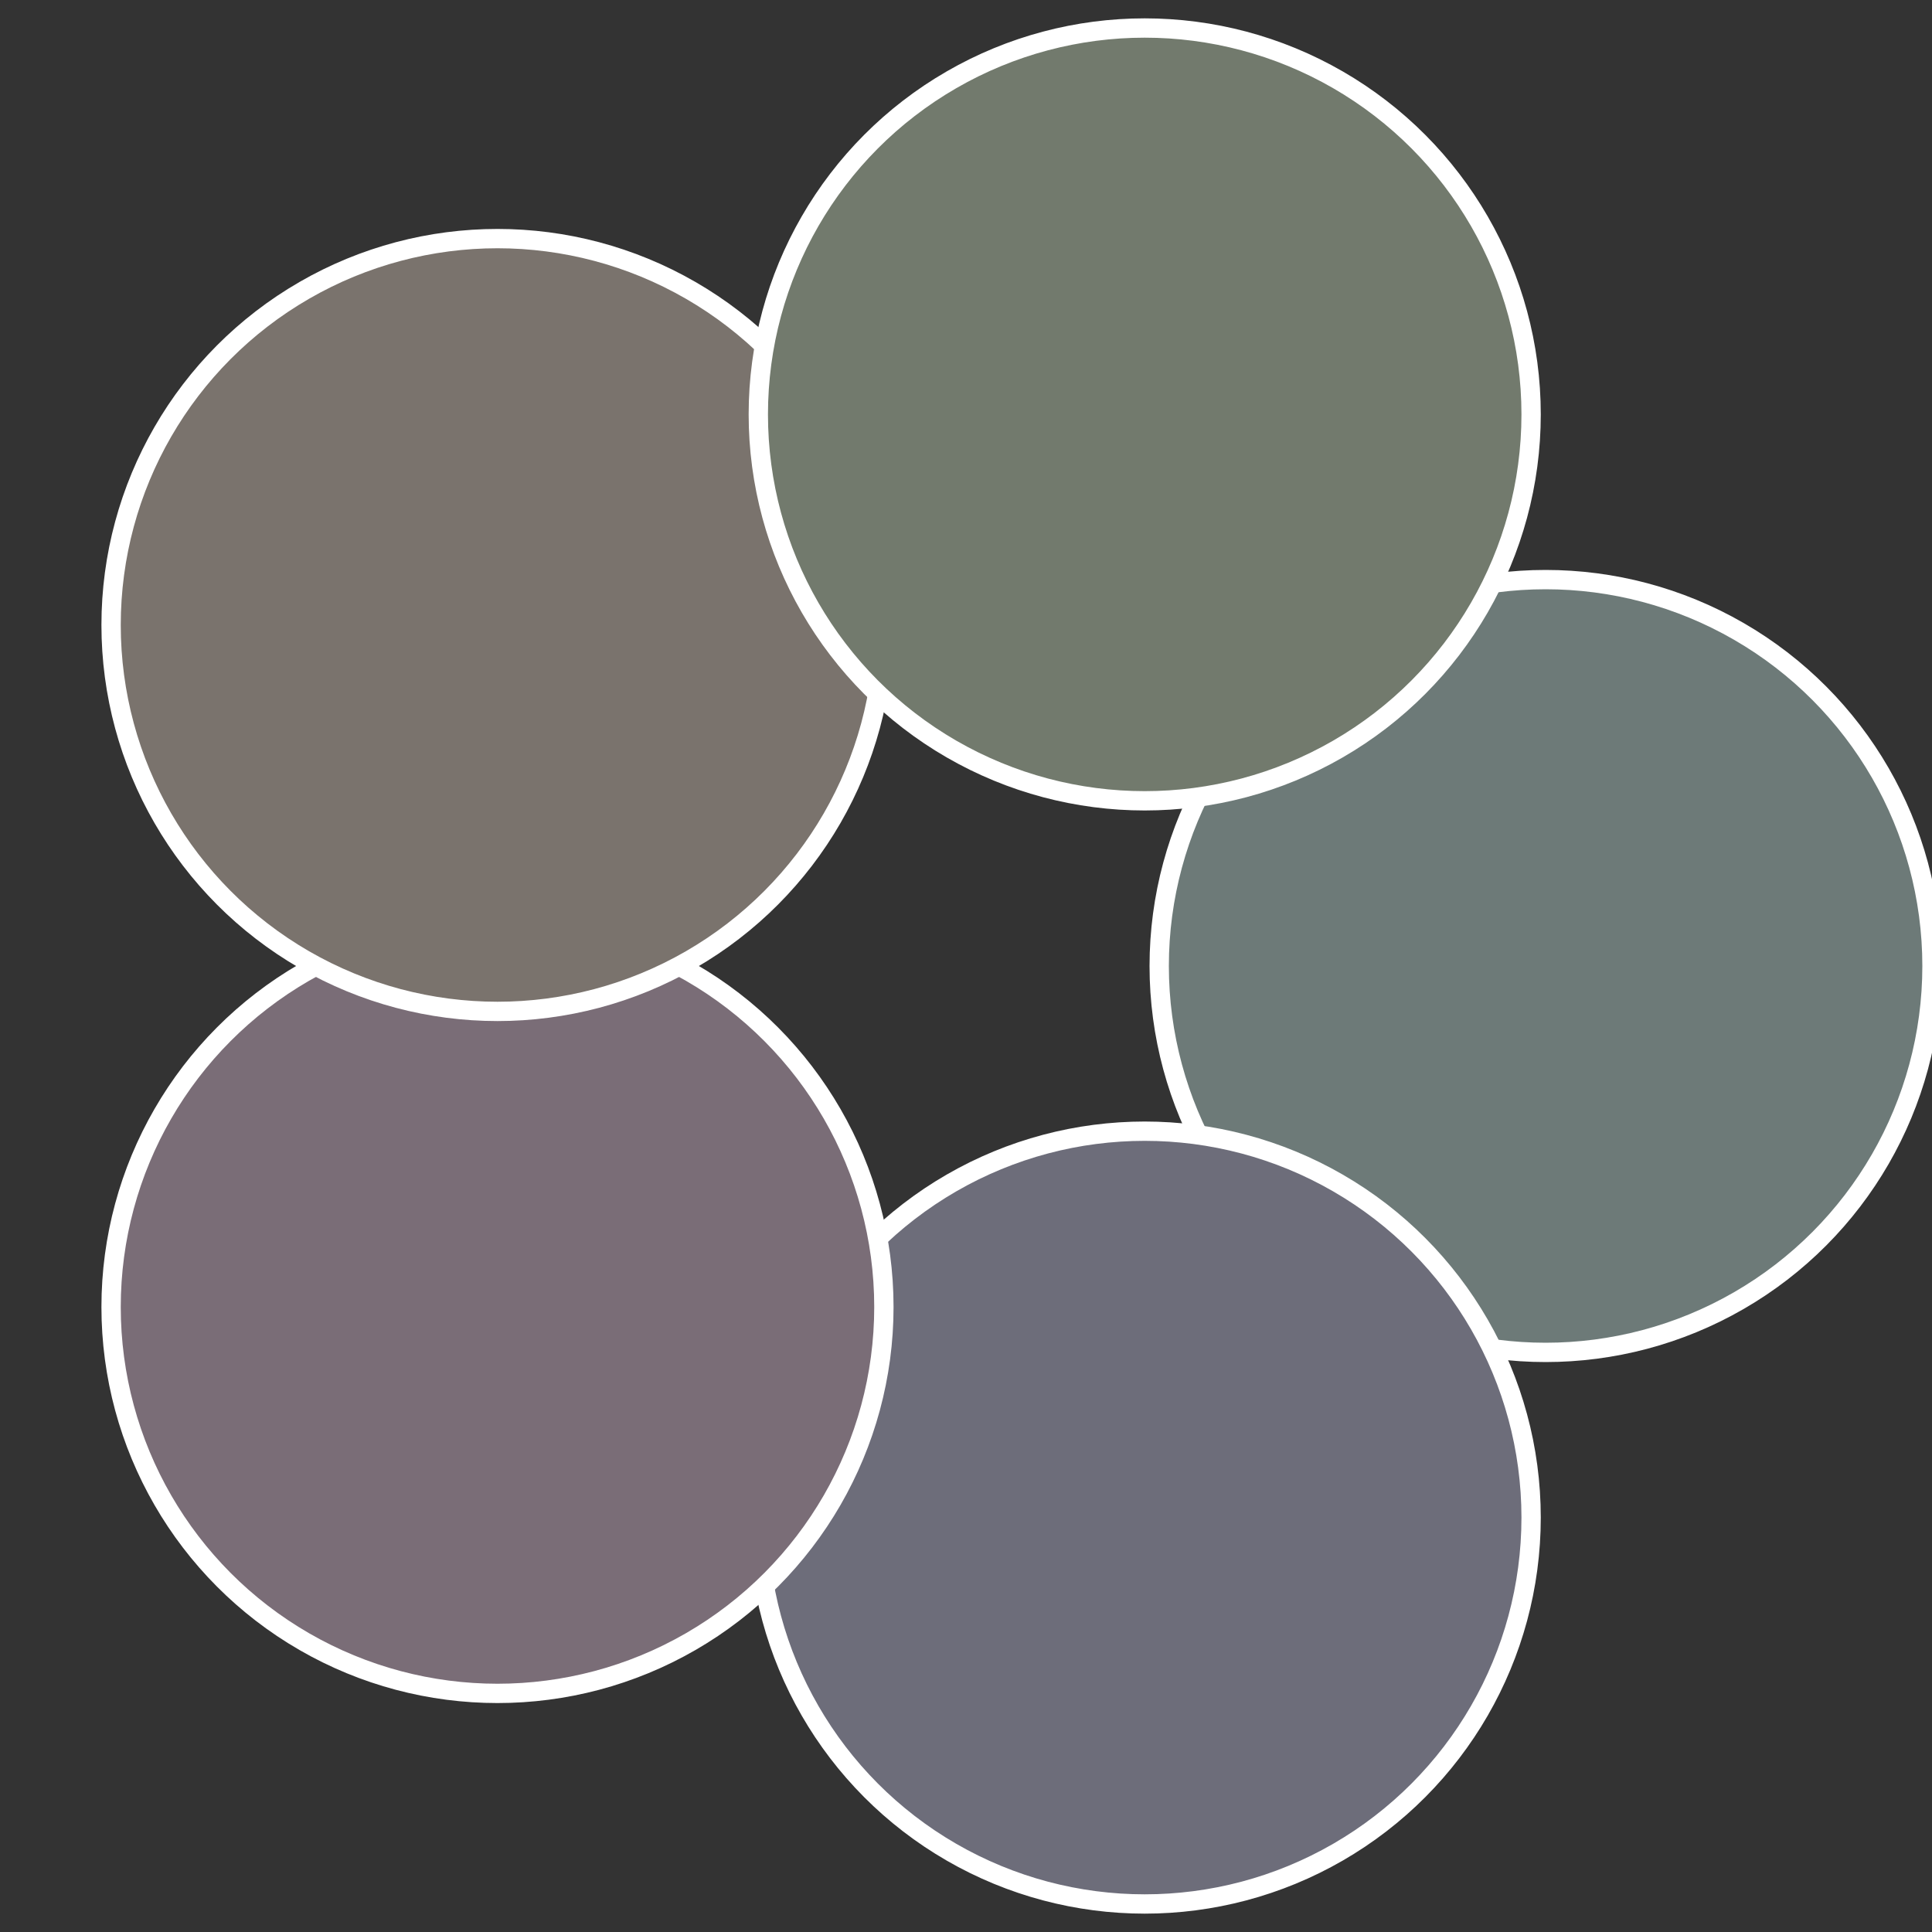
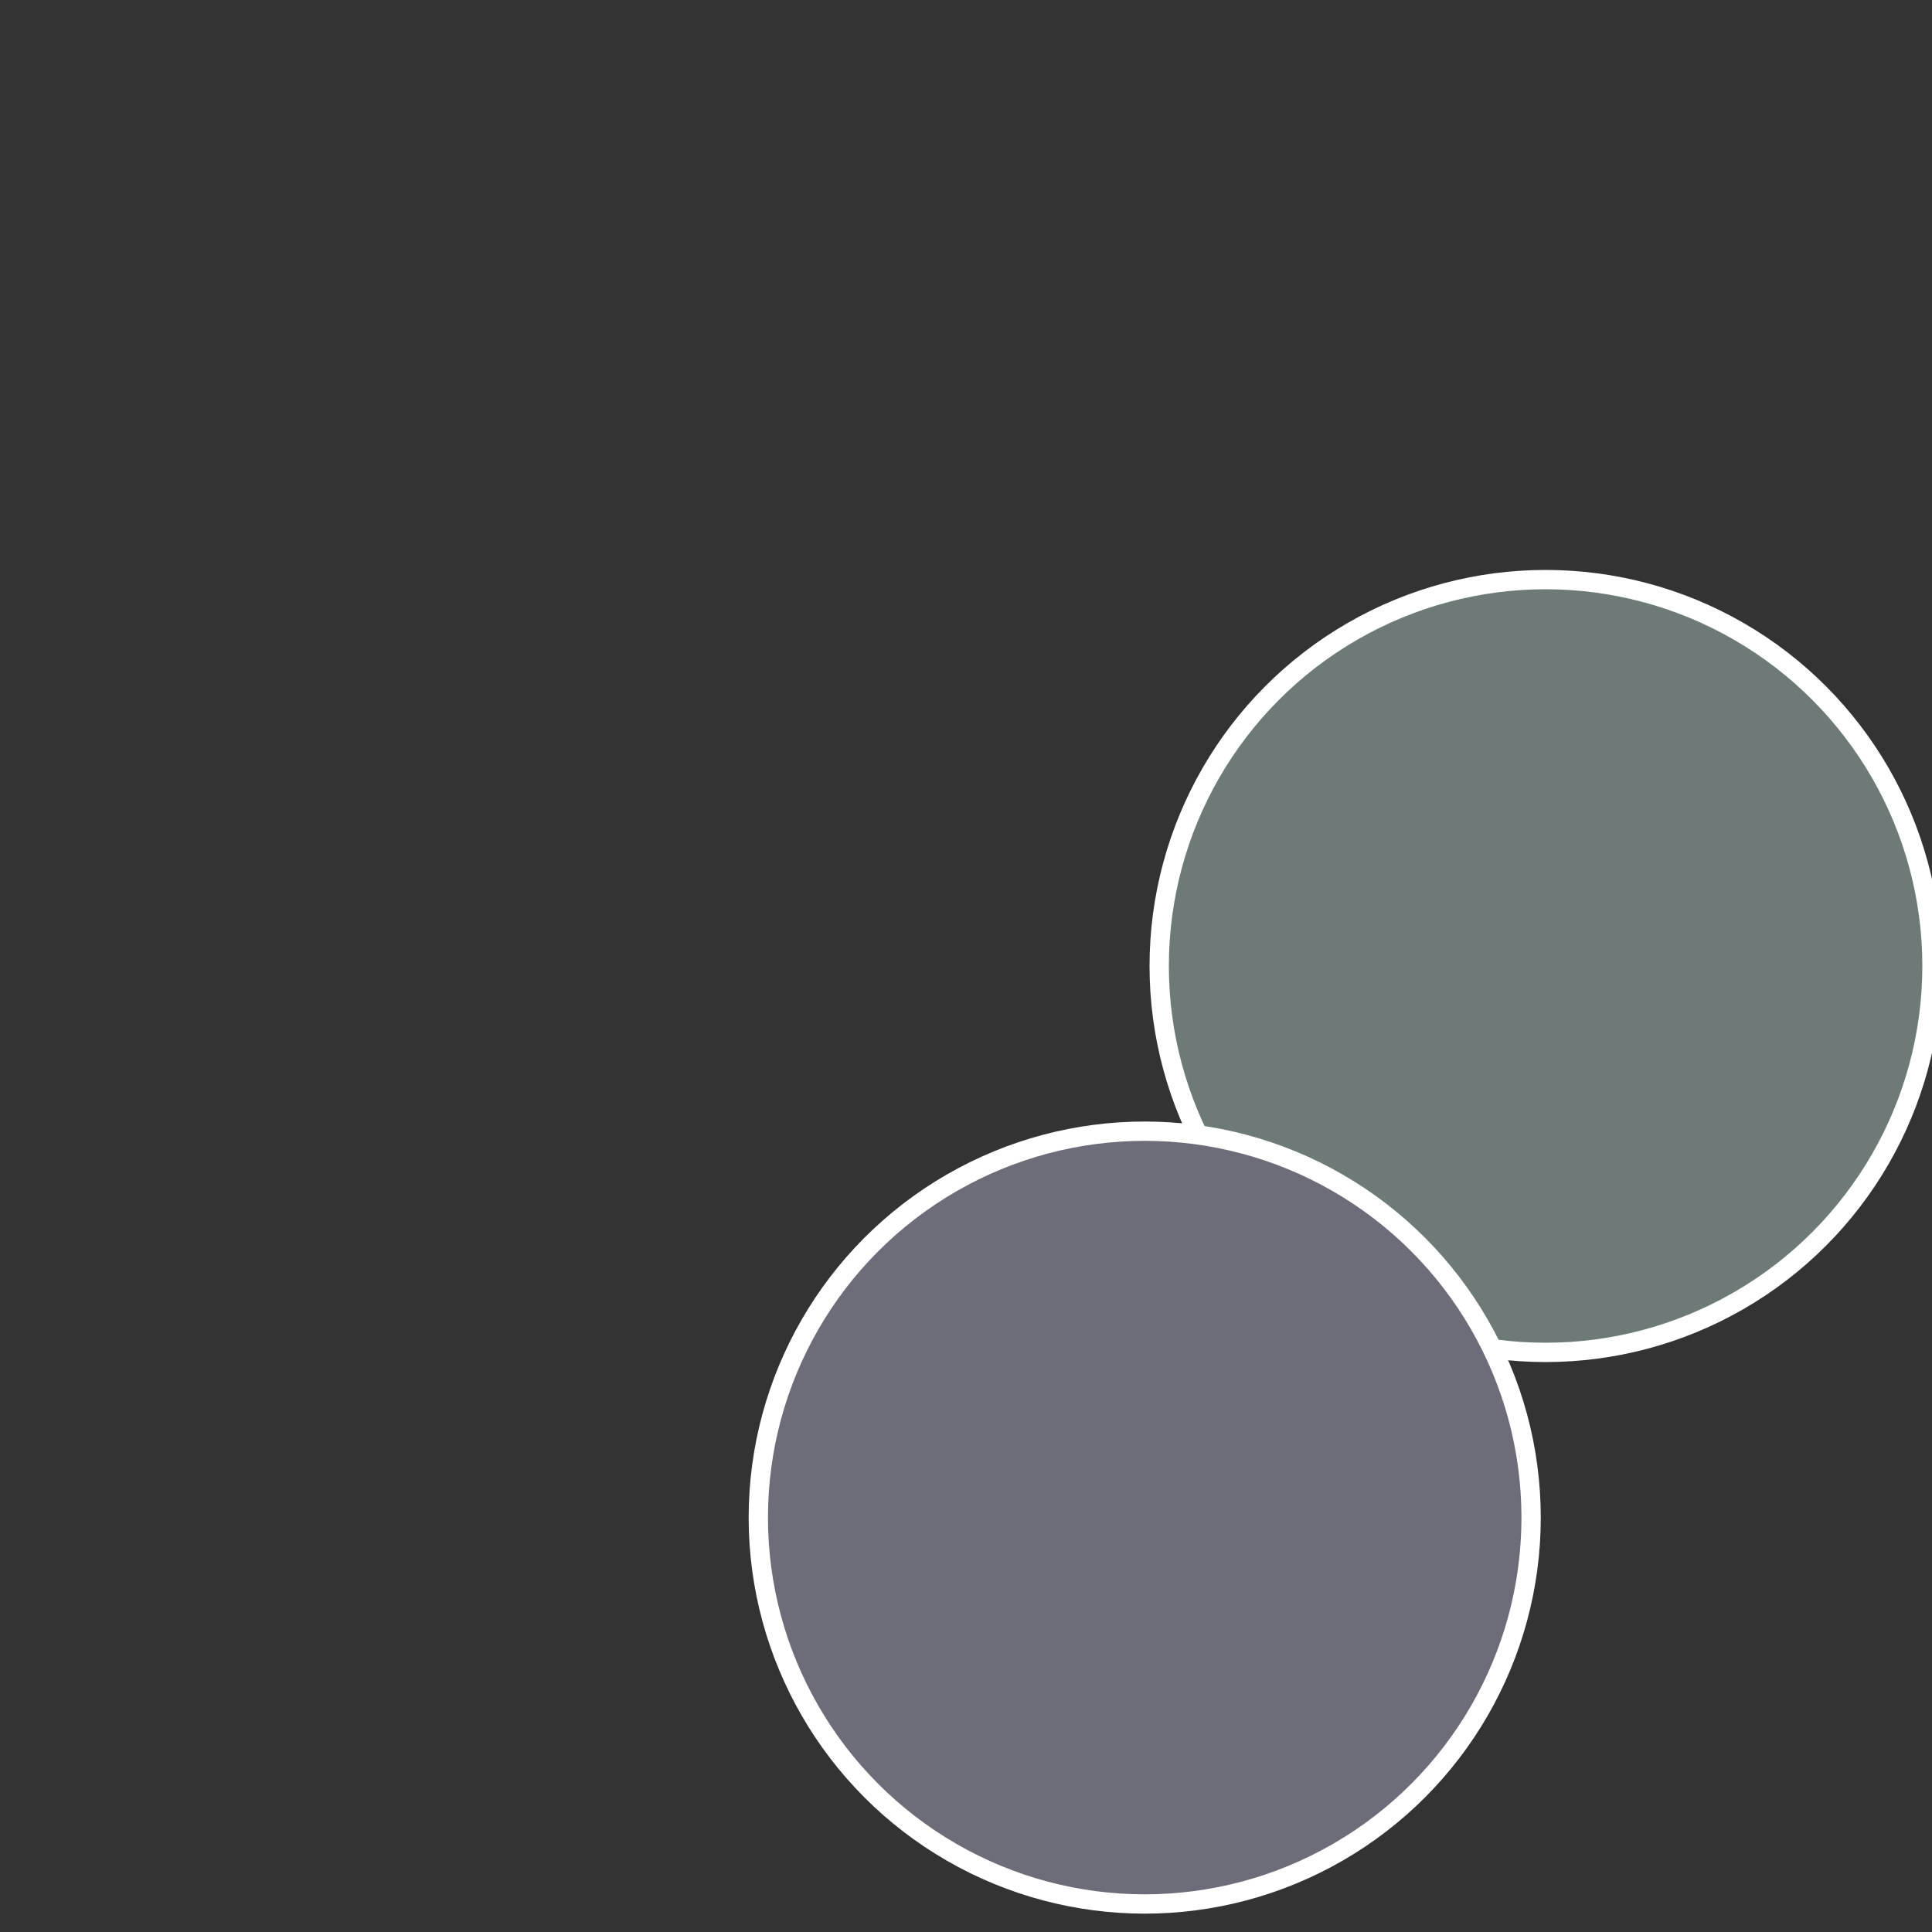
<svg xmlns="http://www.w3.org/2000/svg" width="500" height="500" viewBox="-1 -1 2 2">
  <rect x="-1" y="-1" width="2" height="2" fill="#333333" stroke="none" />
  <circle cx="0.6" cy="0" r="0.4" fill="#6d7a78" stroke="#fff" stroke-width="1%" />
  <circle cx="0.185" cy="0.571" r="0.4" fill="#6d6d7a" stroke="#fff" stroke-width="1%" />
-   <circle cx="-0.485" cy="0.353" r="0.4" fill="#7a6d77" stroke="#fff" stroke-width="1%" />
-   <circle cx="-0.485" cy="-0.353" r="0.4" fill="#7a736d" stroke="#fff" stroke-width="1%" />
-   <circle cx="0.185" cy="-0.571" r="0.4" fill="#727a6d" stroke="#fff" stroke-width="1%" />
</svg>